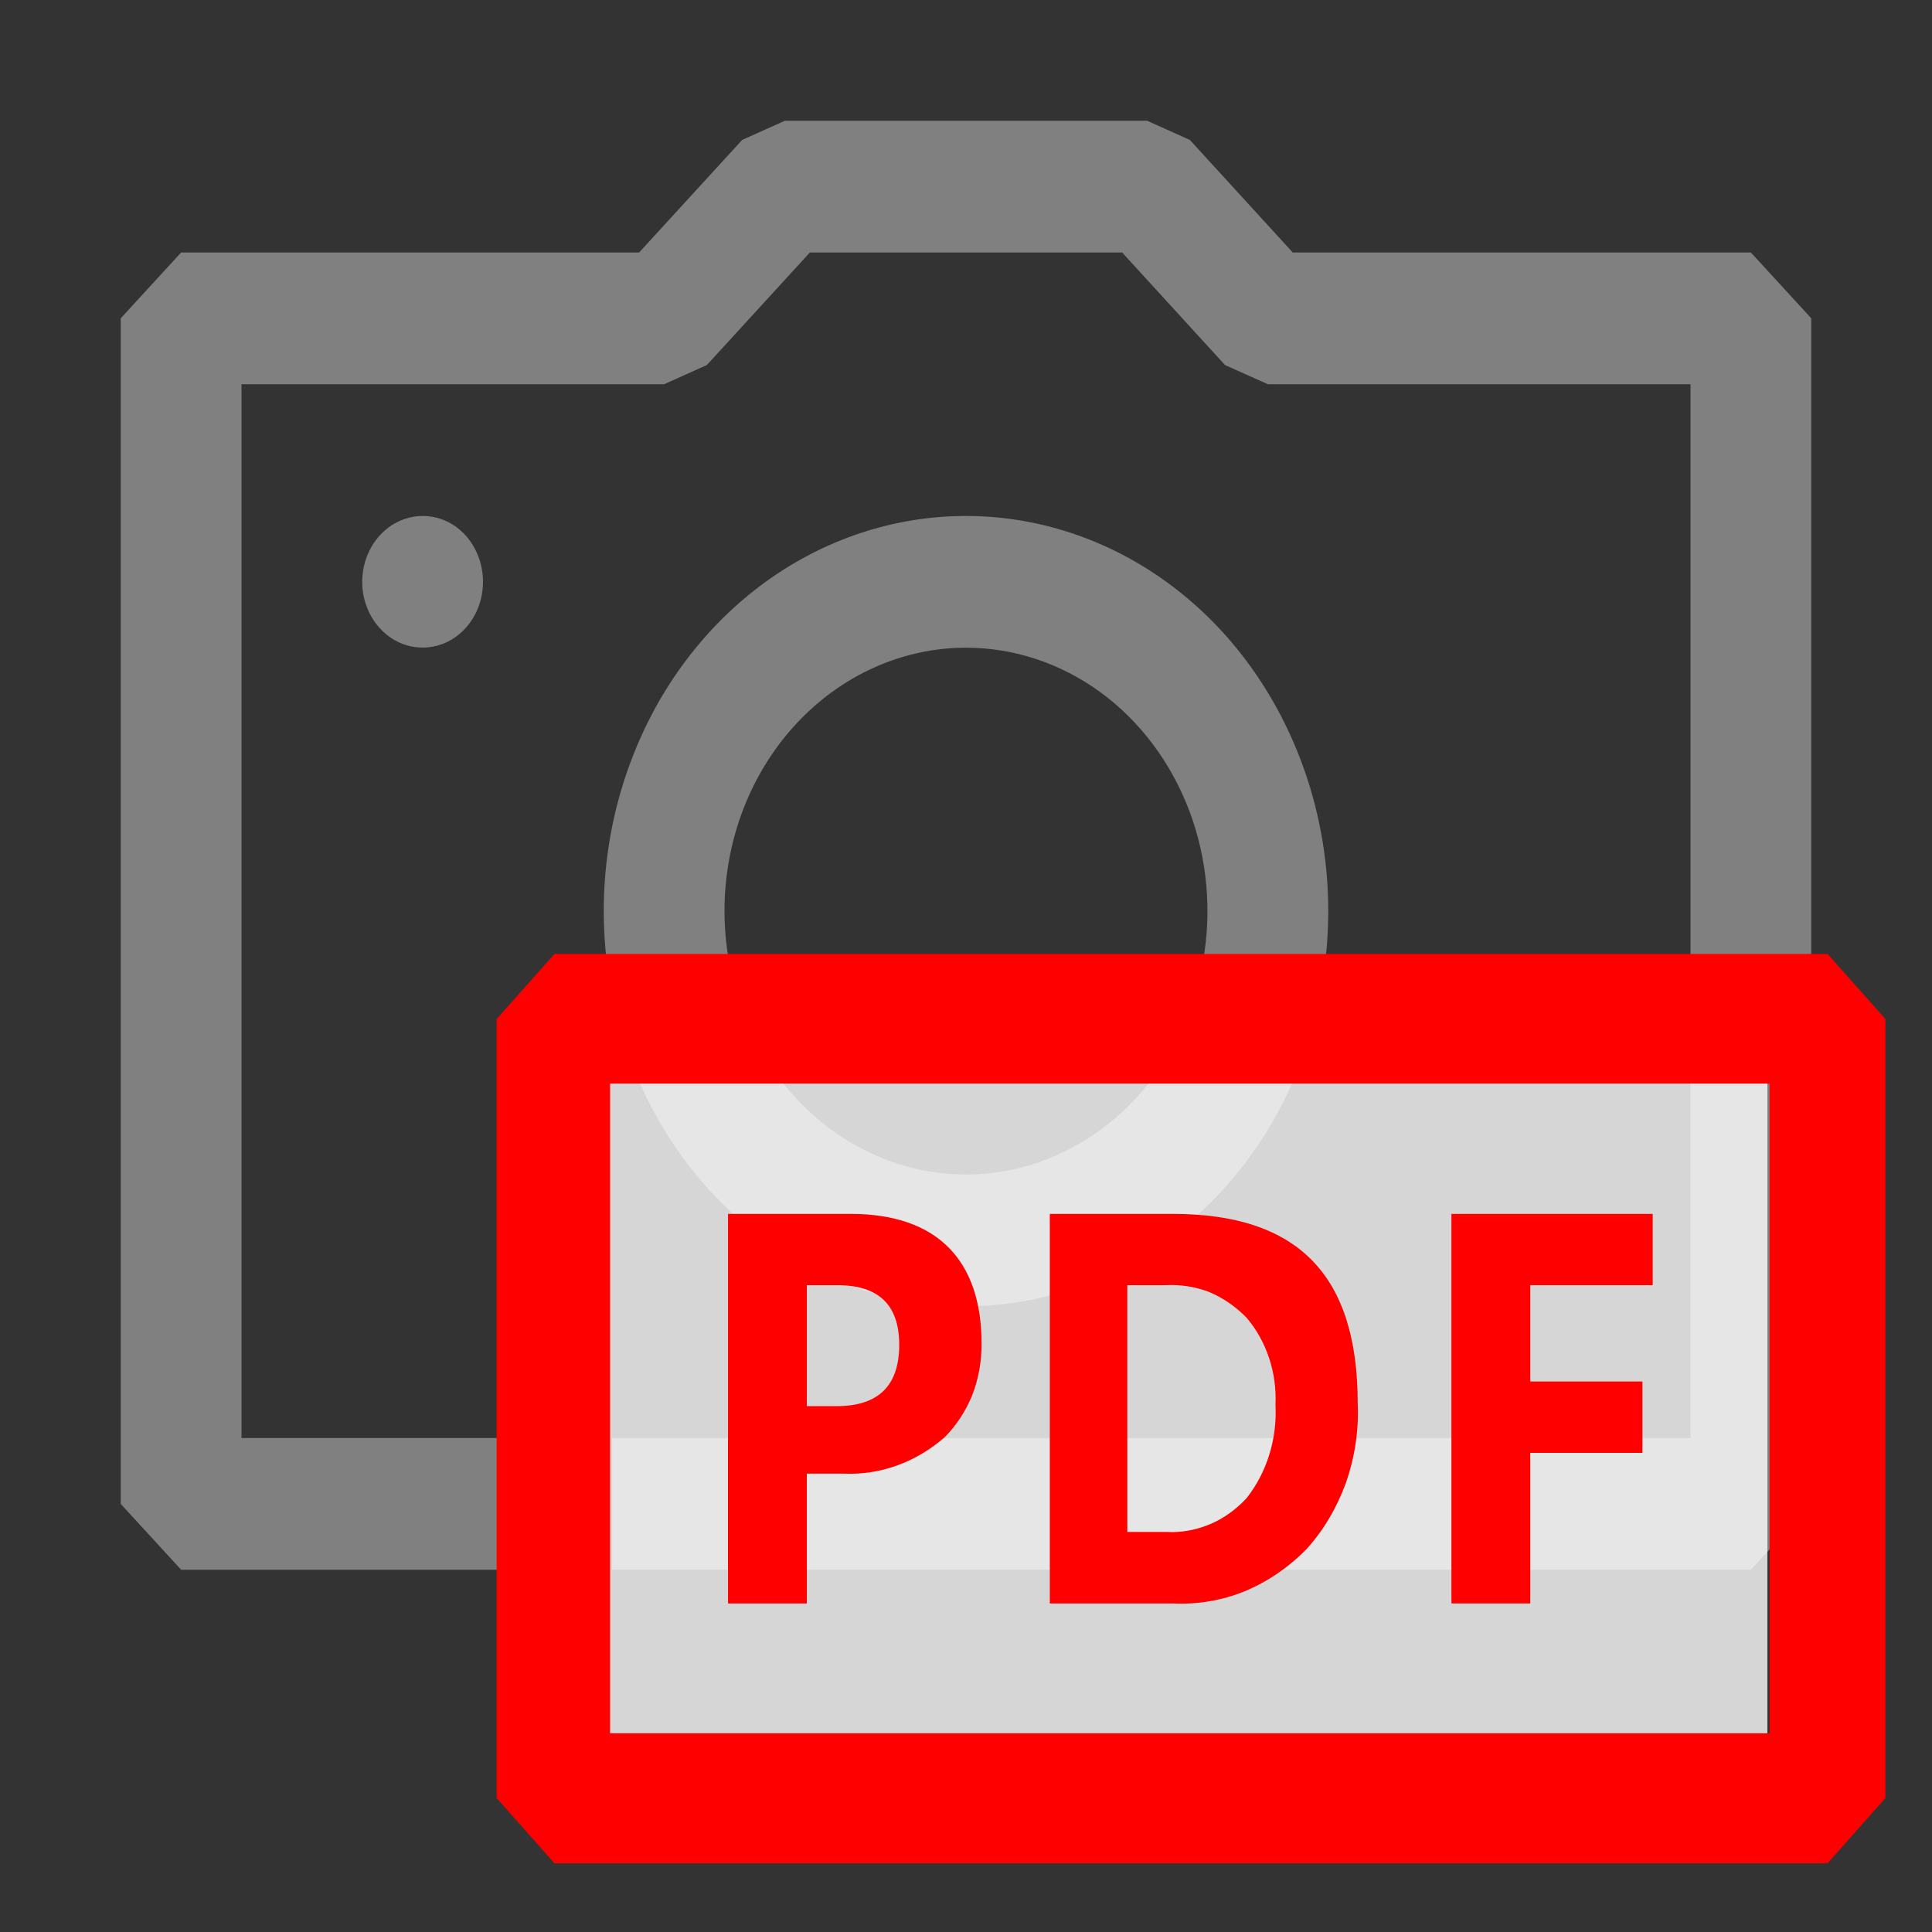
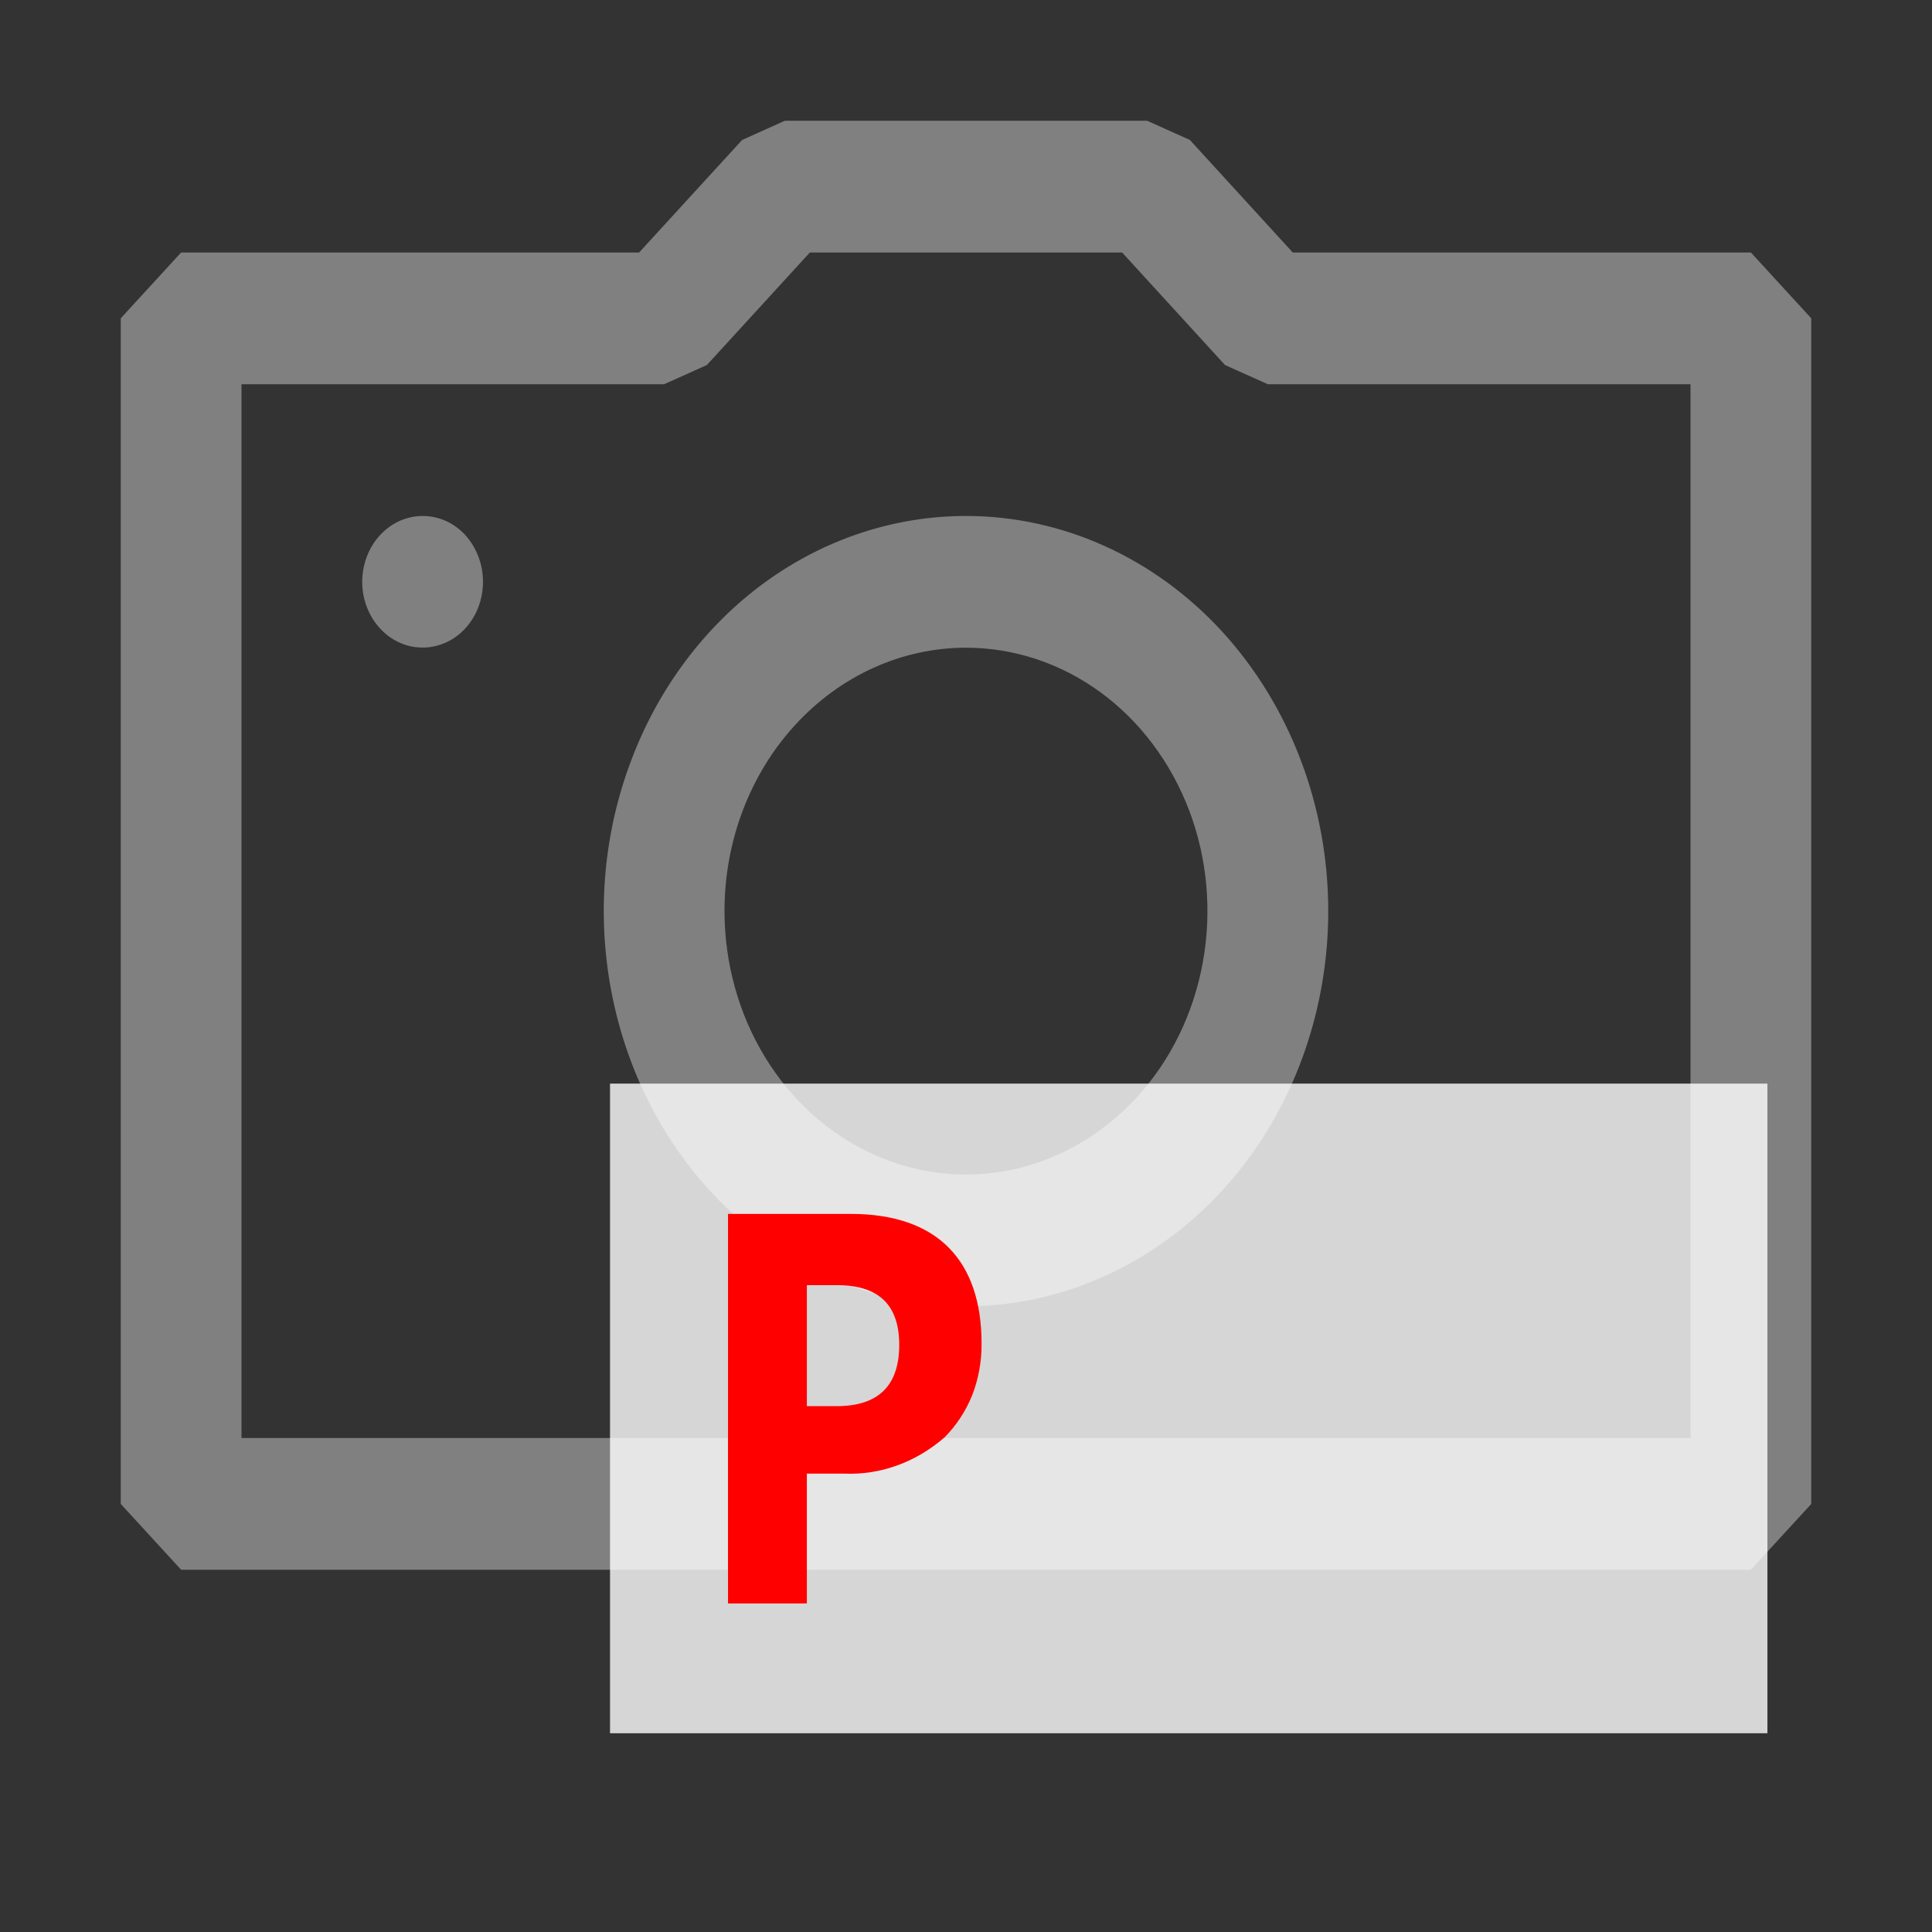
<svg xmlns="http://www.w3.org/2000/svg" xmlns:ns1="https://boxy-svg.com" width="16" height="16" viewBox="0 0 16 16" fill="none">
  <rect x="0" y="0" width="16" height="16" fill="#333333" stroke="none" />
  <path fill-rule="evenodd" clip-rule="evenodd" d="M 10.706 2.091 L 14.5 2.091 L 15 2.636 L 15 12.455 L 14.5 13 L 1.5 13 L 1 12.455 L 1 2.636 L 1.5 2.091 L 5.293 2.091 L 6.146 1.159 L 6.5 1 L 9.5 1 L 9.854 1.159 L 10.706 2.091 Z M 2 11.909 L 14 11.909 L 14 3.182 L 10.5 3.182 L 10.145 3.023 L 9.293 2.091 L 6.707 2.091 L 5.854 3.023 L 5.5 3.182 L 2 3.182 L 2 11.909 Z M 3.5 4.273 C 3.401 4.273 3.304 4.305 3.222 4.365 C 3.14 4.425 3.076 4.509 3.038 4.609 C 3 4.709 2.99 4.819 3.009 4.925 C 3.029 5.03 3.076 5.128 3.147 5.204 C 3.216 5.28 3.305 5.332 3.403 5.353 C 3.5 5.373 3.6 5.363 3.691 5.322 C 3.783 5.281 3.861 5.211 3.916 5.121 C 3.971 5.032 4 4.926 4 4.818 C 4 4.674 3.947 4.535 3.854 4.432 C 3.76 4.329 3.633 4.273 3.5 4.273 Z M 8 5.364 C 8.396 5.364 8.782 5.492 9.111 5.731 C 9.44 5.971 9.696 6.312 9.848 6.711 C 9.999 7.109 10.038 7.548 9.961 7.971 C 9.884 8.394 9.694 8.783 9.414 9.088 C 9.134 9.392 8.778 9.601 8.39 9.685 C 8.002 9.769 7.6 9.726 7.234 9.56 C 6.869 9.396 6.557 9.116 6.337 8.757 C 6.118 8.399 6 7.976 6 7.544 C 6 6.967 6.21 6.412 6.586 6.003 C 6.961 5.594 7.47 5.364 8 5.364 Z M 8 4.273 C 7.406 4.273 6.826 4.465 6.333 4.824 C 5.84 5.184 5.455 5.695 5.229 6.293 C 5.001 6.891 4.942 7.549 5.058 8.184 C 5.174 8.819 5.459 9.402 5.878 9.86 C 6.298 10.316 6.833 10.628 7.415 10.755 C 7.997 10.881 8.6 10.817 9.148 10.568 C 9.696 10.321 10.165 9.902 10.495 9.364 C 10.824 8.825 11 8.192 11 7.544 C 11 6.677 10.683 5.845 10.122 5.231 C 9.559 4.617 8.795 4.273 8 4.273 Z" style="fill: rgb(128, 128, 128);" ns1:origin="0.5 0.416667" />
-   <path fill-rule="evenodd" clip-rule="evenodd" d="M 15.135 7.9 L 15.614 8.439 L 15.614 14.891 L 15.135 15.431 L 4.592 15.431 L 4.113 14.891 L 4.113 8.439 L 4.592 7.9 Z M 14.655 8.975 L 5.07 8.975 L 5.07 14.355 L 14.655 14.355 Z" style="fill: rgb(255, 0, 0);" />
  <path fill-rule="evenodd" clip-rule="evenodd" d="M 14.637 8.974 L 5.052 8.974 L 5.052 14.354 L 14.637 14.354 L 14.637 8.974 Z" style="fill: rgb(255, 255, 255); fill-opacity: 0.8;" />
-   <path fill-rule="evenodd" clip-rule="evenodd" d="M 13.602 12.032 L 12.673 12.032 L 12.673 13.279 L 12.02 13.279 L 12.02 10.053 L 13.687 10.053 L 13.687 10.643 L 12.673 10.643 L 12.673 11.441 L 13.602 11.441 L 13.602 12.032 Z" style="fill: rgb(255, 0, 0);" />
-   <path fill-rule="evenodd" clip-rule="evenodd" d="M 10.306 13.179 C 10.116 13.256 9.913 13.289 9.711 13.279 L 8.694 13.279 L 8.694 10.053 L 9.711 10.053 C 10.737 10.053 11.244 10.546 11.244 11.622 C 11.254 11.844 11.22 12.067 11.148 12.276 C 11.073 12.483 10.963 12.671 10.821 12.828 C 10.671 12.981 10.497 13.1 10.306 13.179 Z M 9.662 12.687 C 9.784 12.694 9.904 12.671 10.018 12.624 C 10.132 12.577 10.235 12.502 10.323 12.408 C 10.491 12.195 10.578 11.918 10.563 11.632 C 10.569 11.501 10.551 11.37 10.51 11.246 C 10.468 11.121 10.405 11.008 10.323 10.912 C 10.233 10.82 10.128 10.748 10.014 10.7 C 9.896 10.655 9.775 10.637 9.653 10.643 L 9.336 10.643 L 9.336 12.687 Z" style="fill: rgb(255, 0, 0);" />
  <path fill-rule="evenodd" clip-rule="evenodd" d="M 6.989 12.204 L 6.682 12.204 L 6.682 13.279 L 6.029 13.279 L 6.029 10.053 L 7.045 10.053 C 7.765 10.053 8.129 10.44 8.129 11.128 C 8.13 11.273 8.104 11.419 8.052 11.553 C 7.998 11.687 7.92 11.805 7.823 11.903 C 7.584 12.111 7.29 12.217 6.989 12.204 Z M 6.931 10.643 L 6.682 10.643 L 6.682 11.645 L 6.931 11.645 C 7.276 11.645 7.447 11.473 7.447 11.138 C 7.447 10.805 7.276 10.643 6.931 10.643 Z" style="fill: rgb(255, 0, 0);" />
</svg>